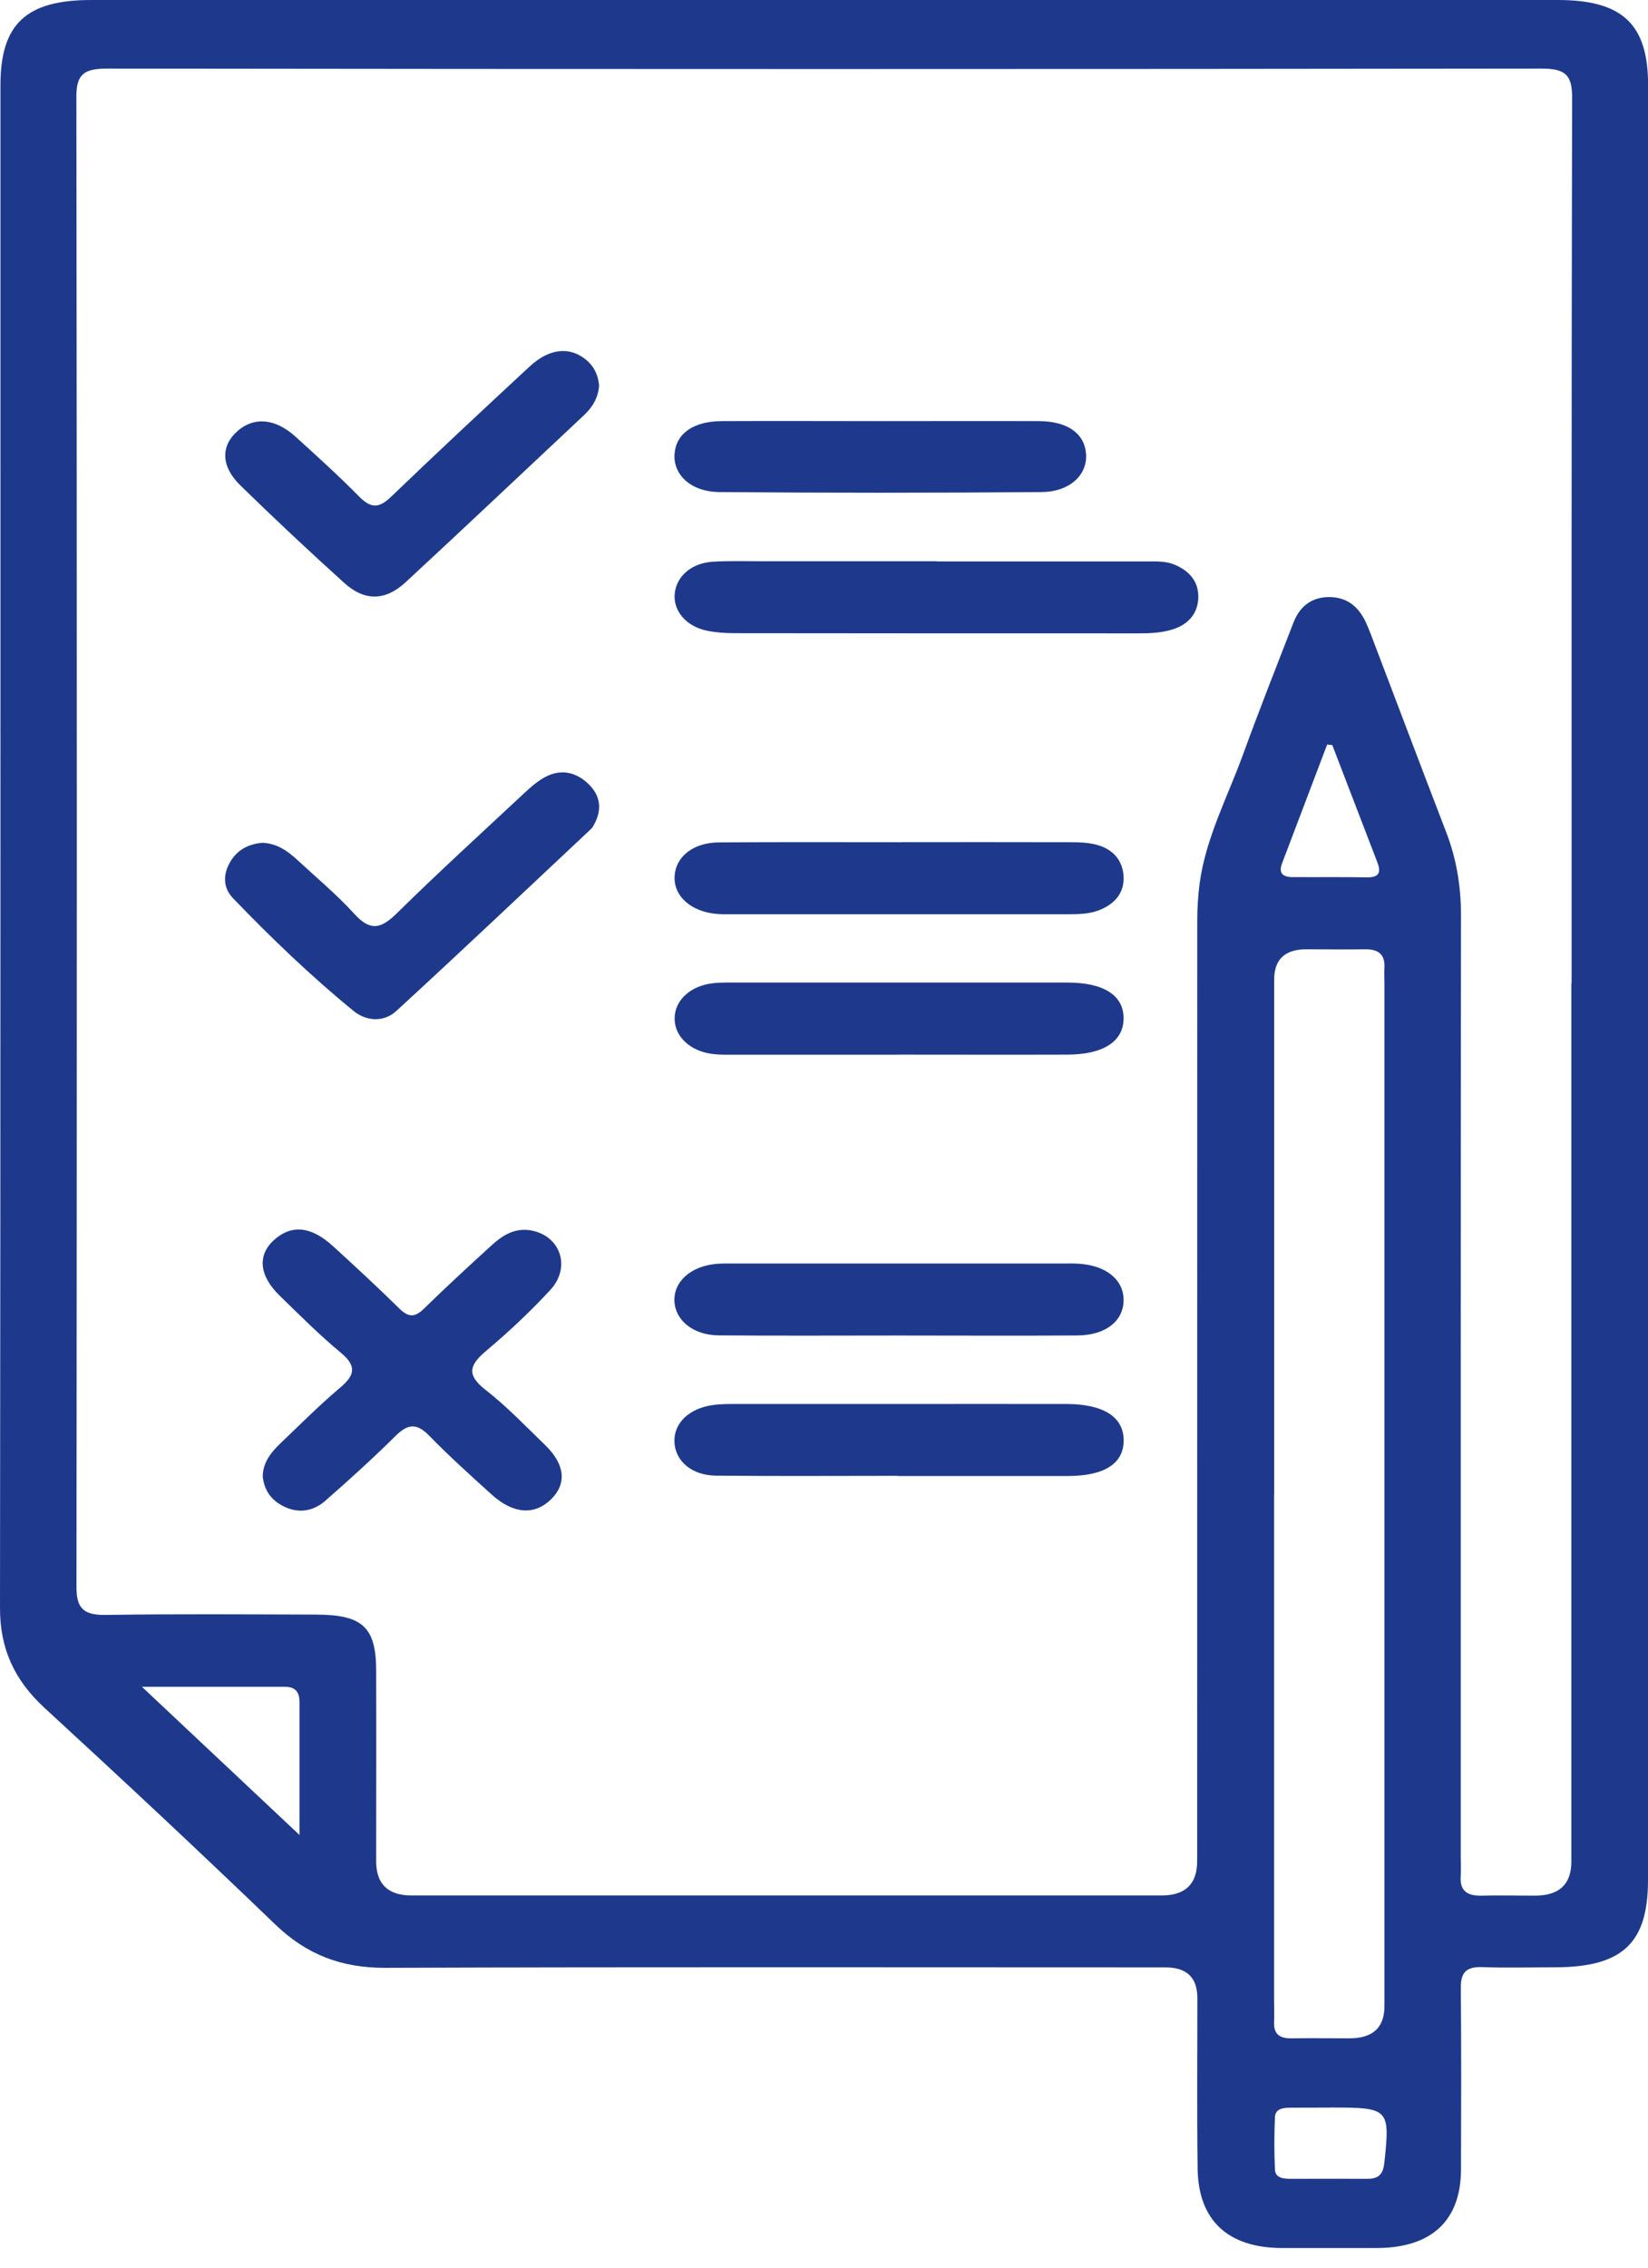
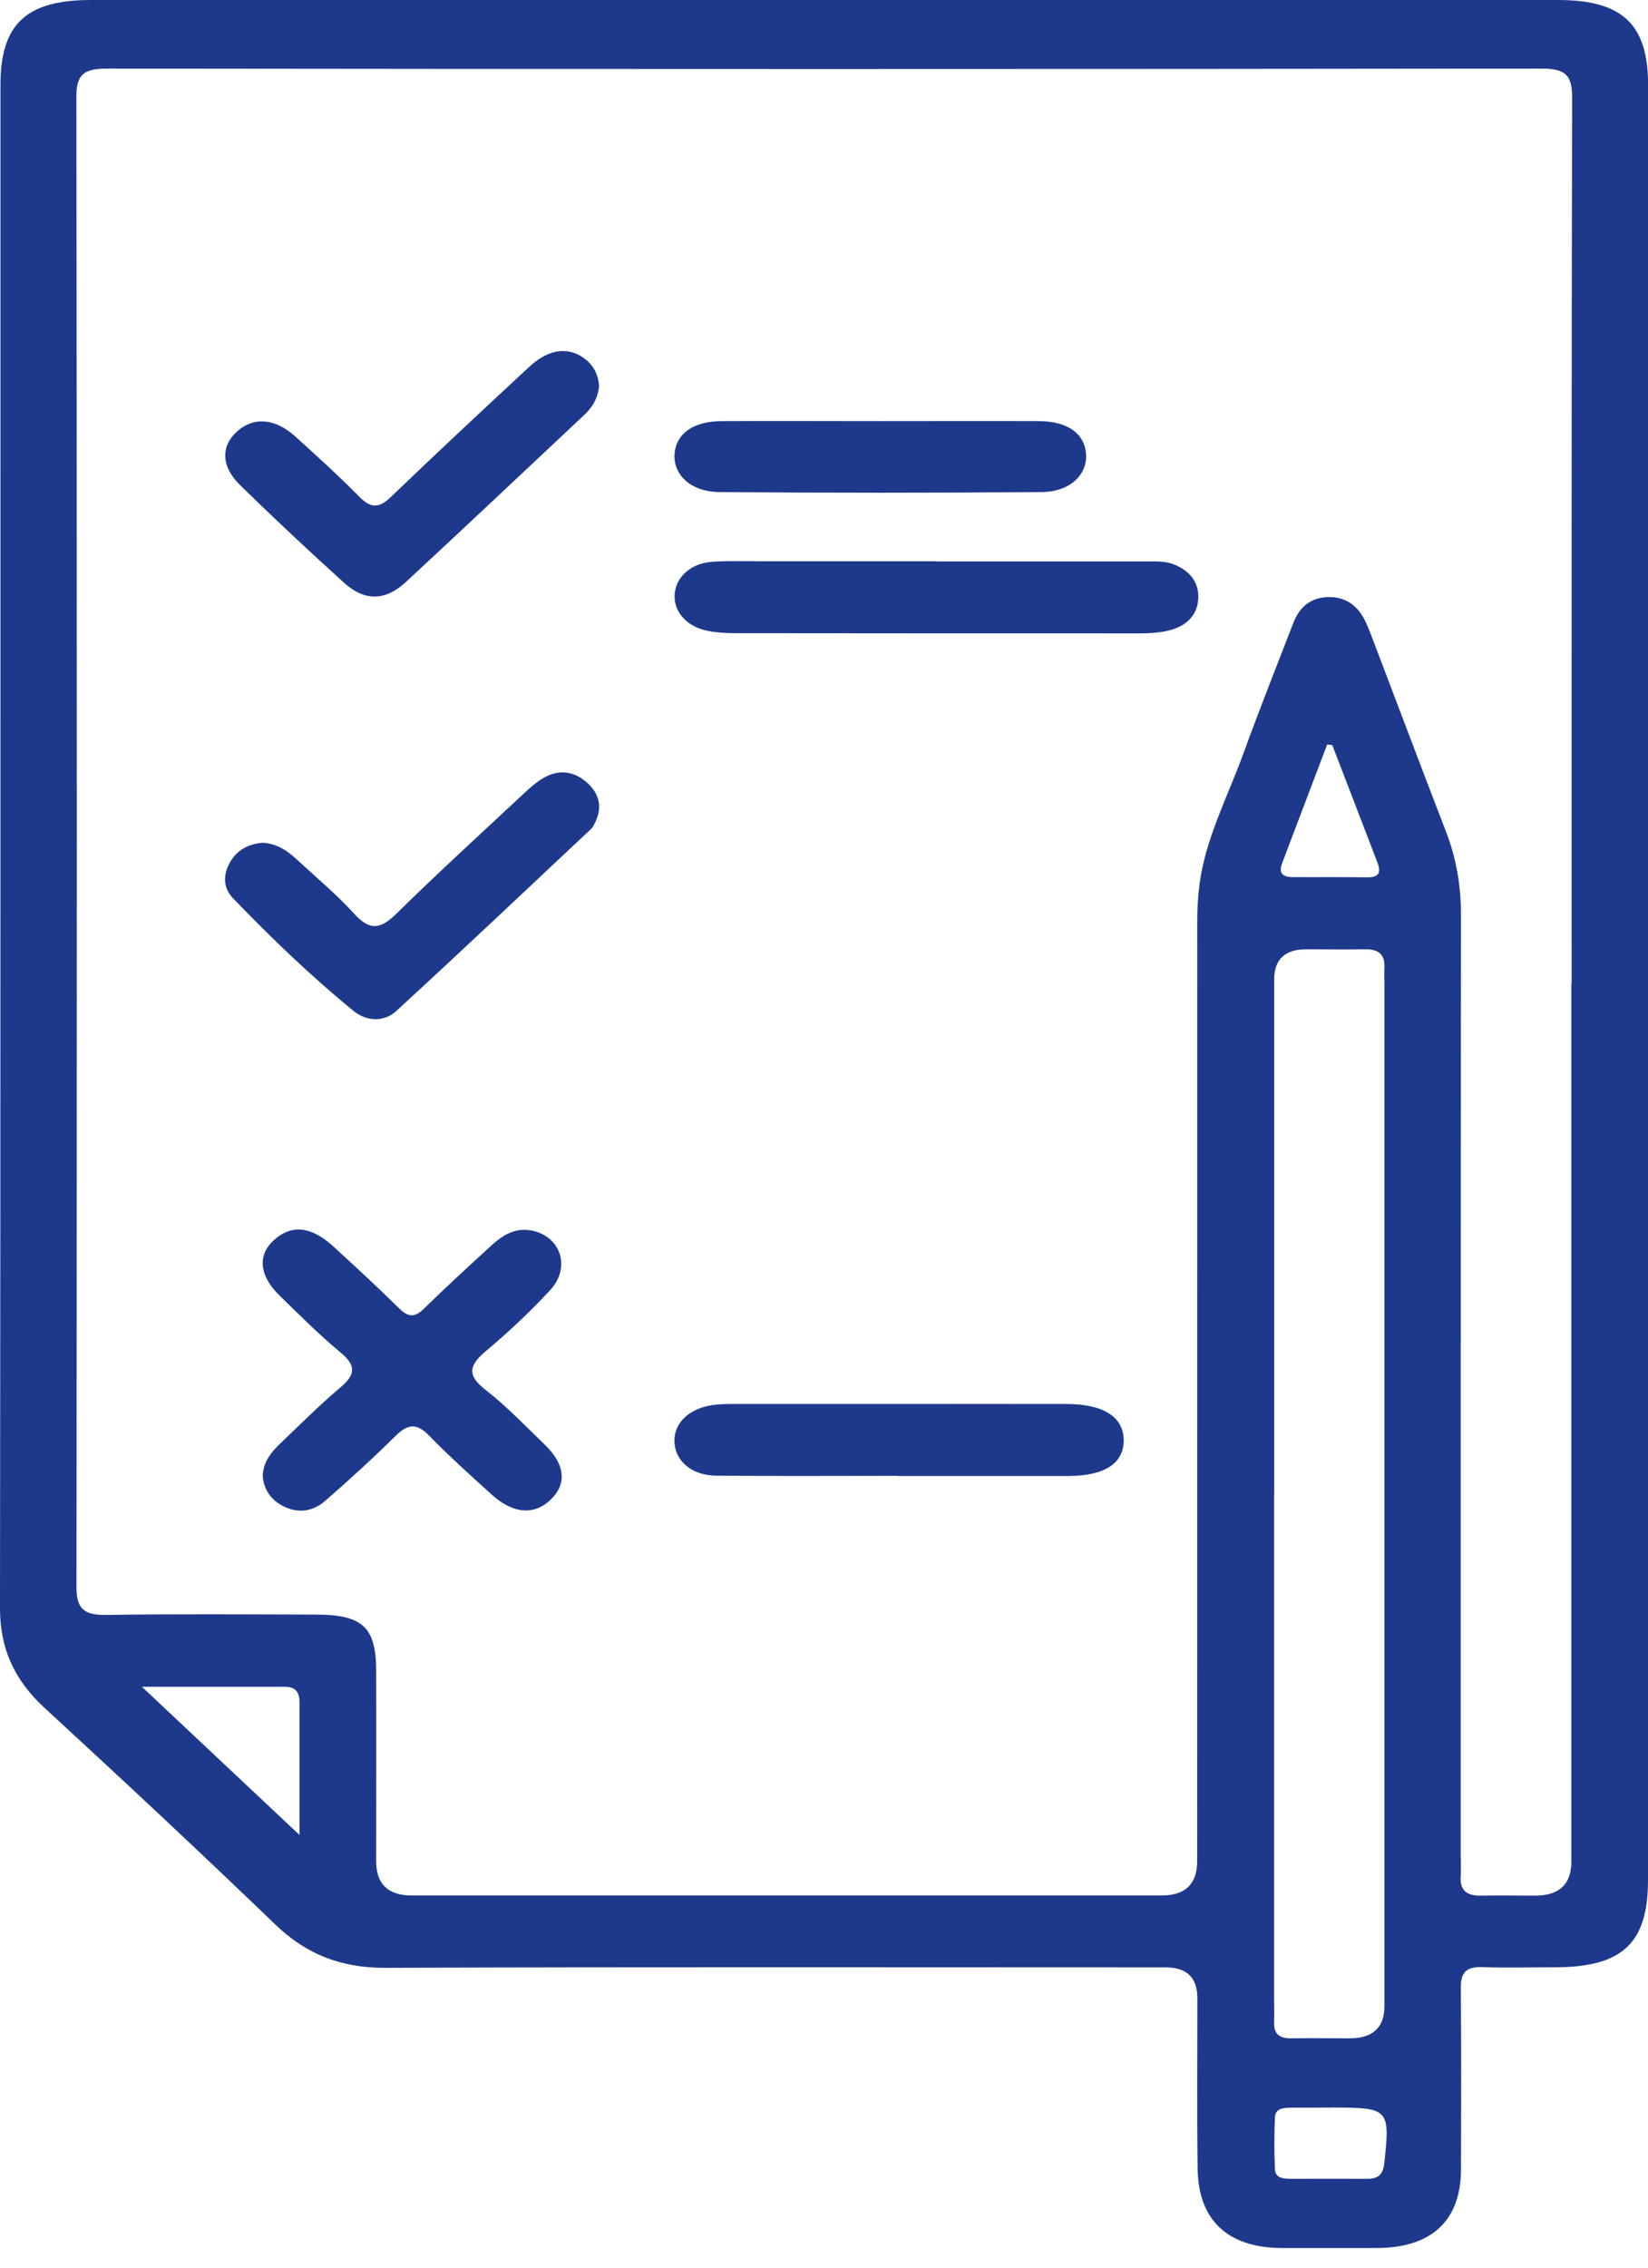
<svg xmlns="http://www.w3.org/2000/svg" width="72" height="99" viewBox="0 0 72 99" fill="none">
  <g clip-path="url(#clip0_185_2357)">
    <path d="M72 42.945C72 55.99 72 69.035 72 82.08C72 84.84 70.88 85.883 67.927 85.887C66.872 85.887 65.817 85.917 64.766 85.879C64.051 85.852 63.818 86.121 63.822 86.776C63.846 89.425 63.838 92.07 63.83 94.719C63.822 96.946 62.546 98.13 60.17 98.142C58.776 98.15 57.382 98.15 55.987 98.142C53.652 98.13 52.356 96.938 52.324 94.688C52.287 92.2 52.315 89.712 52.311 87.225C52.311 86.335 51.848 85.891 50.921 85.891C39.562 85.891 28.202 85.868 16.843 85.91C14.9 85.917 13.388 85.323 12.038 84.028C8.714 80.831 5.34 77.68 1.938 74.555C0.613 73.332 0 71.96 0 70.212C0.029 48.044 0.016 25.875 0.02 3.711C0.02 1.054 1.141 0 3.975 0C25.336 0 46.693 0 68.054 0C70.884 0 72.004 1.054 72.004 3.715C72.004 16.79 72.004 29.87 72.004 42.945H72ZM68.663 42.911C68.663 30.023 68.655 17.135 68.684 4.247C68.684 3.293 68.406 2.994 67.359 2.994C46.472 3.021 25.585 3.021 4.702 2.994C3.709 2.994 3.337 3.205 3.337 4.209C3.365 25.902 3.361 47.591 3.341 69.284C3.341 70.185 3.623 70.519 4.617 70.503C7.679 70.457 10.738 70.48 13.8 70.488C15.841 70.492 16.43 71.036 16.434 72.93C16.442 75.705 16.434 78.481 16.434 81.256C16.434 82.253 16.953 82.751 17.992 82.751C28.91 82.751 39.831 82.751 50.749 82.751C51.785 82.751 52.303 82.251 52.303 81.252C52.303 67.567 52.303 53.882 52.307 40.197C52.307 39.656 52.34 39.112 52.409 38.579C52.675 36.593 53.628 34.803 54.307 32.94C55.01 31.008 55.767 29.095 56.511 27.179C56.764 26.527 57.243 26.09 58.011 26.067C58.821 26.044 59.34 26.469 59.659 27.14C59.741 27.317 59.815 27.493 59.884 27.673C60.984 30.556 62.068 33.442 63.18 36.321C63.638 37.506 63.83 38.709 63.83 39.974C63.814 53.66 63.818 67.345 63.818 81.03C63.818 81.317 63.838 81.605 63.818 81.892C63.773 82.502 64.051 82.774 64.709 82.759C65.49 82.74 66.275 82.759 67.056 82.759C68.117 82.759 68.648 82.268 68.651 81.287C68.651 68.495 68.651 55.703 68.651 42.911H68.663ZM55.664 65.248C55.664 72.581 55.664 79.918 55.664 87.251C55.664 87.604 55.676 87.953 55.664 88.302C55.648 88.785 55.893 88.996 56.404 88.988C57.255 88.976 58.105 88.988 58.956 88.988C59.973 88.988 60.483 88.522 60.485 87.589C60.485 72.696 60.485 57.803 60.485 42.911C60.485 42.688 60.473 42.462 60.485 42.24C60.514 41.673 60.228 41.431 59.627 41.443C58.776 41.458 57.925 41.443 57.075 41.443C56.14 41.443 55.671 41.882 55.668 42.761C55.668 50.255 55.668 57.75 55.668 65.244L55.664 65.248ZM6.199 73.639C8.481 75.782 10.824 77.982 13.085 80.11C13.085 78.304 13.085 76.307 13.085 74.306C13.085 73.888 12.921 73.639 12.439 73.639C10.276 73.639 8.113 73.639 6.199 73.639ZM58.114 92.012C57.537 92.012 56.961 92.012 56.384 92.016C56.065 92.016 55.717 92.055 55.701 92.43C55.668 93.189 55.668 93.956 55.701 94.715C55.717 95.087 56.069 95.121 56.388 95.121C57.504 95.121 58.625 95.114 59.741 95.121C60.264 95.125 60.432 94.88 60.481 94.42C60.735 92.074 60.681 92.009 58.212 92.009H58.109L58.114 92.012ZM58.208 32.53C58.134 32.522 58.06 32.511 57.983 32.503C57.328 34.228 56.674 35.957 56.016 37.682C55.852 38.104 56.024 38.292 56.47 38.292C57.553 38.299 58.641 38.284 59.725 38.303C60.305 38.311 60.326 38.035 60.17 37.632C59.516 35.93 58.862 34.232 58.208 32.53Z" fill="#1E398C" />
    <path d="M11.478 64.439C11.498 63.822 11.85 63.396 12.259 63.005C13.118 62.189 13.952 61.345 14.86 60.582C15.51 60.034 15.591 59.639 14.892 59.057C13.952 58.279 13.089 57.412 12.218 56.565C11.314 55.687 11.241 54.786 11.977 54.131C12.745 53.445 13.6 53.533 14.565 54.418C15.538 55.308 16.507 56.201 17.444 57.125C17.845 57.52 18.123 57.523 18.523 57.132C19.488 56.189 20.482 55.273 21.48 54.365C21.95 53.935 22.49 53.59 23.201 53.717C24.485 53.947 24.964 55.323 24.039 56.32C23.173 57.255 22.232 58.141 21.247 58.968C20.515 59.586 20.359 60.015 21.214 60.678C22.15 61.407 22.972 62.273 23.823 63.093C24.69 63.937 24.767 64.776 24.076 65.455C23.352 66.164 22.428 66.102 21.484 65.251C20.556 64.412 19.623 63.572 18.752 62.679C18.192 62.104 17.804 62.169 17.268 62.702C16.287 63.672 15.26 64.604 14.217 65.516C13.715 65.957 13.089 66.095 12.427 65.78C11.825 65.497 11.531 65.029 11.478 64.439Z" fill="#1E398C" />
    <path d="M40.927 24.511C43.982 24.511 47.041 24.511 50.095 24.511C50.5 24.511 50.913 24.488 51.301 24.645C51.996 24.929 52.389 25.431 52.352 26.136C52.315 26.796 51.915 27.263 51.232 27.478C50.745 27.631 50.234 27.651 49.723 27.651C43.847 27.651 37.971 27.651 32.099 27.643C31.694 27.643 31.281 27.616 30.889 27.535C29.981 27.352 29.404 26.665 29.478 25.918C29.552 25.155 30.21 24.58 31.15 24.523C31.862 24.48 32.578 24.503 33.289 24.503C35.837 24.503 38.384 24.503 40.931 24.503L40.927 24.511Z" fill="#1E398C" />
    <path d="M11.462 36.793C12.095 36.82 12.558 37.145 12.975 37.529C13.821 38.311 14.717 39.058 15.485 39.902C16.189 40.676 16.655 40.542 17.342 39.867C19.145 38.092 21.022 36.383 22.874 34.654C23.136 34.408 23.414 34.159 23.725 33.975C24.42 33.561 25.103 33.665 25.675 34.194C26.252 34.727 26.317 35.359 25.937 36.03C25.904 36.087 25.872 36.145 25.826 36.187C22.993 38.844 20.175 41.512 17.313 44.138C16.765 44.64 16 44.59 15.44 44.13C13.572 42.604 11.842 40.941 10.182 39.216C9.736 38.755 9.736 38.165 10.071 37.605C10.382 37.092 10.869 36.843 11.47 36.793H11.462Z" fill="#1E398C" />
    <path d="M26.174 16.836C26.133 17.376 25.884 17.779 25.512 18.128C22.919 20.558 20.335 23 17.726 25.415C16.835 26.239 15.935 26.258 15.036 25.446C13.494 24.054 11.981 22.636 10.501 21.191C9.646 20.359 9.642 19.469 10.37 18.825C11.085 18.189 12.014 18.258 12.897 19.052C13.85 19.914 14.802 20.776 15.702 21.689C16.23 22.222 16.581 22.176 17.101 21.674C19.092 19.761 21.116 17.875 23.144 15.996C23.999 15.207 24.878 15.122 25.589 15.694C25.974 16.004 26.137 16.407 26.174 16.832V16.836Z" fill="#1E398C" />
-     <path d="M39.353 36.766C41.831 36.766 44.309 36.762 46.791 36.769C47.159 36.769 47.544 36.785 47.899 36.877C48.631 37.068 49.056 37.571 49.089 38.268C49.122 38.974 48.713 39.468 48.01 39.74C47.56 39.913 47.081 39.913 46.607 39.913C41.717 39.913 36.826 39.913 31.936 39.913C31.731 39.913 31.527 39.917 31.326 39.901C30.181 39.806 29.417 39.115 29.474 38.238C29.527 37.394 30.288 36.785 31.408 36.777C34.058 36.758 36.703 36.769 39.353 36.769V36.766Z" fill="#1E398C" />
-     <path d="M39.239 58.305C36.626 58.305 34.009 58.321 31.396 58.298C30.292 58.29 29.511 57.65 29.466 56.822C29.421 55.944 30.189 55.266 31.334 55.174C31.604 55.154 31.878 55.162 32.148 55.162C36.9 55.162 41.655 55.162 46.407 55.162C46.644 55.162 46.881 55.154 47.118 55.17C48.3 55.239 49.073 55.848 49.089 56.722C49.109 57.65 48.324 58.294 47.073 58.302C44.46 58.321 41.843 58.305 39.23 58.305H39.239Z" fill="#1E398C" />
    <path d="M39.226 64.431C36.576 64.431 33.931 64.45 31.281 64.423C30.218 64.412 29.502 63.783 29.466 62.959C29.429 62.143 30.087 61.491 31.138 61.341C31.506 61.288 31.882 61.295 32.254 61.295C34.565 61.292 36.871 61.295 39.181 61.295C41.659 61.295 44.137 61.288 46.615 61.295C48.218 61.303 49.081 61.863 49.093 62.863C49.105 63.887 48.263 64.435 46.66 64.439C44.182 64.439 41.704 64.439 39.226 64.439V64.431Z" fill="#1E398C" />
-     <path d="M39.198 46.046C36.818 46.046 34.438 46.046 32.054 46.046C31.747 46.046 31.441 46.054 31.138 46.015C30.153 45.893 29.482 45.26 29.474 44.482C29.466 43.666 30.173 43.014 31.212 42.918C31.649 42.88 32.095 42.899 32.537 42.895C37.231 42.895 41.925 42.895 46.615 42.895C48.218 42.895 49.081 43.443 49.089 44.447C49.097 45.456 48.214 46.038 46.64 46.042C44.158 46.05 41.676 46.042 39.19 46.042L39.198 46.046Z" fill="#1E398C" />
    <path d="M38.457 18.385C40.772 18.385 43.082 18.377 45.397 18.385C46.644 18.393 47.384 18.925 47.449 19.819C47.515 20.723 46.746 21.475 45.503 21.482C40.809 21.521 36.118 21.521 31.424 21.482C30.181 21.471 29.408 20.723 29.47 19.823C29.531 18.937 30.283 18.393 31.522 18.385C33.837 18.373 36.147 18.385 38.462 18.385H38.457Z" fill="#1E398C" />
  </g>
  <defs>
    <clipPath id="clip0_185_2357">
      <rect width="72" height="98.142" fill="white" />
    </clipPath>
  </defs>
</svg>